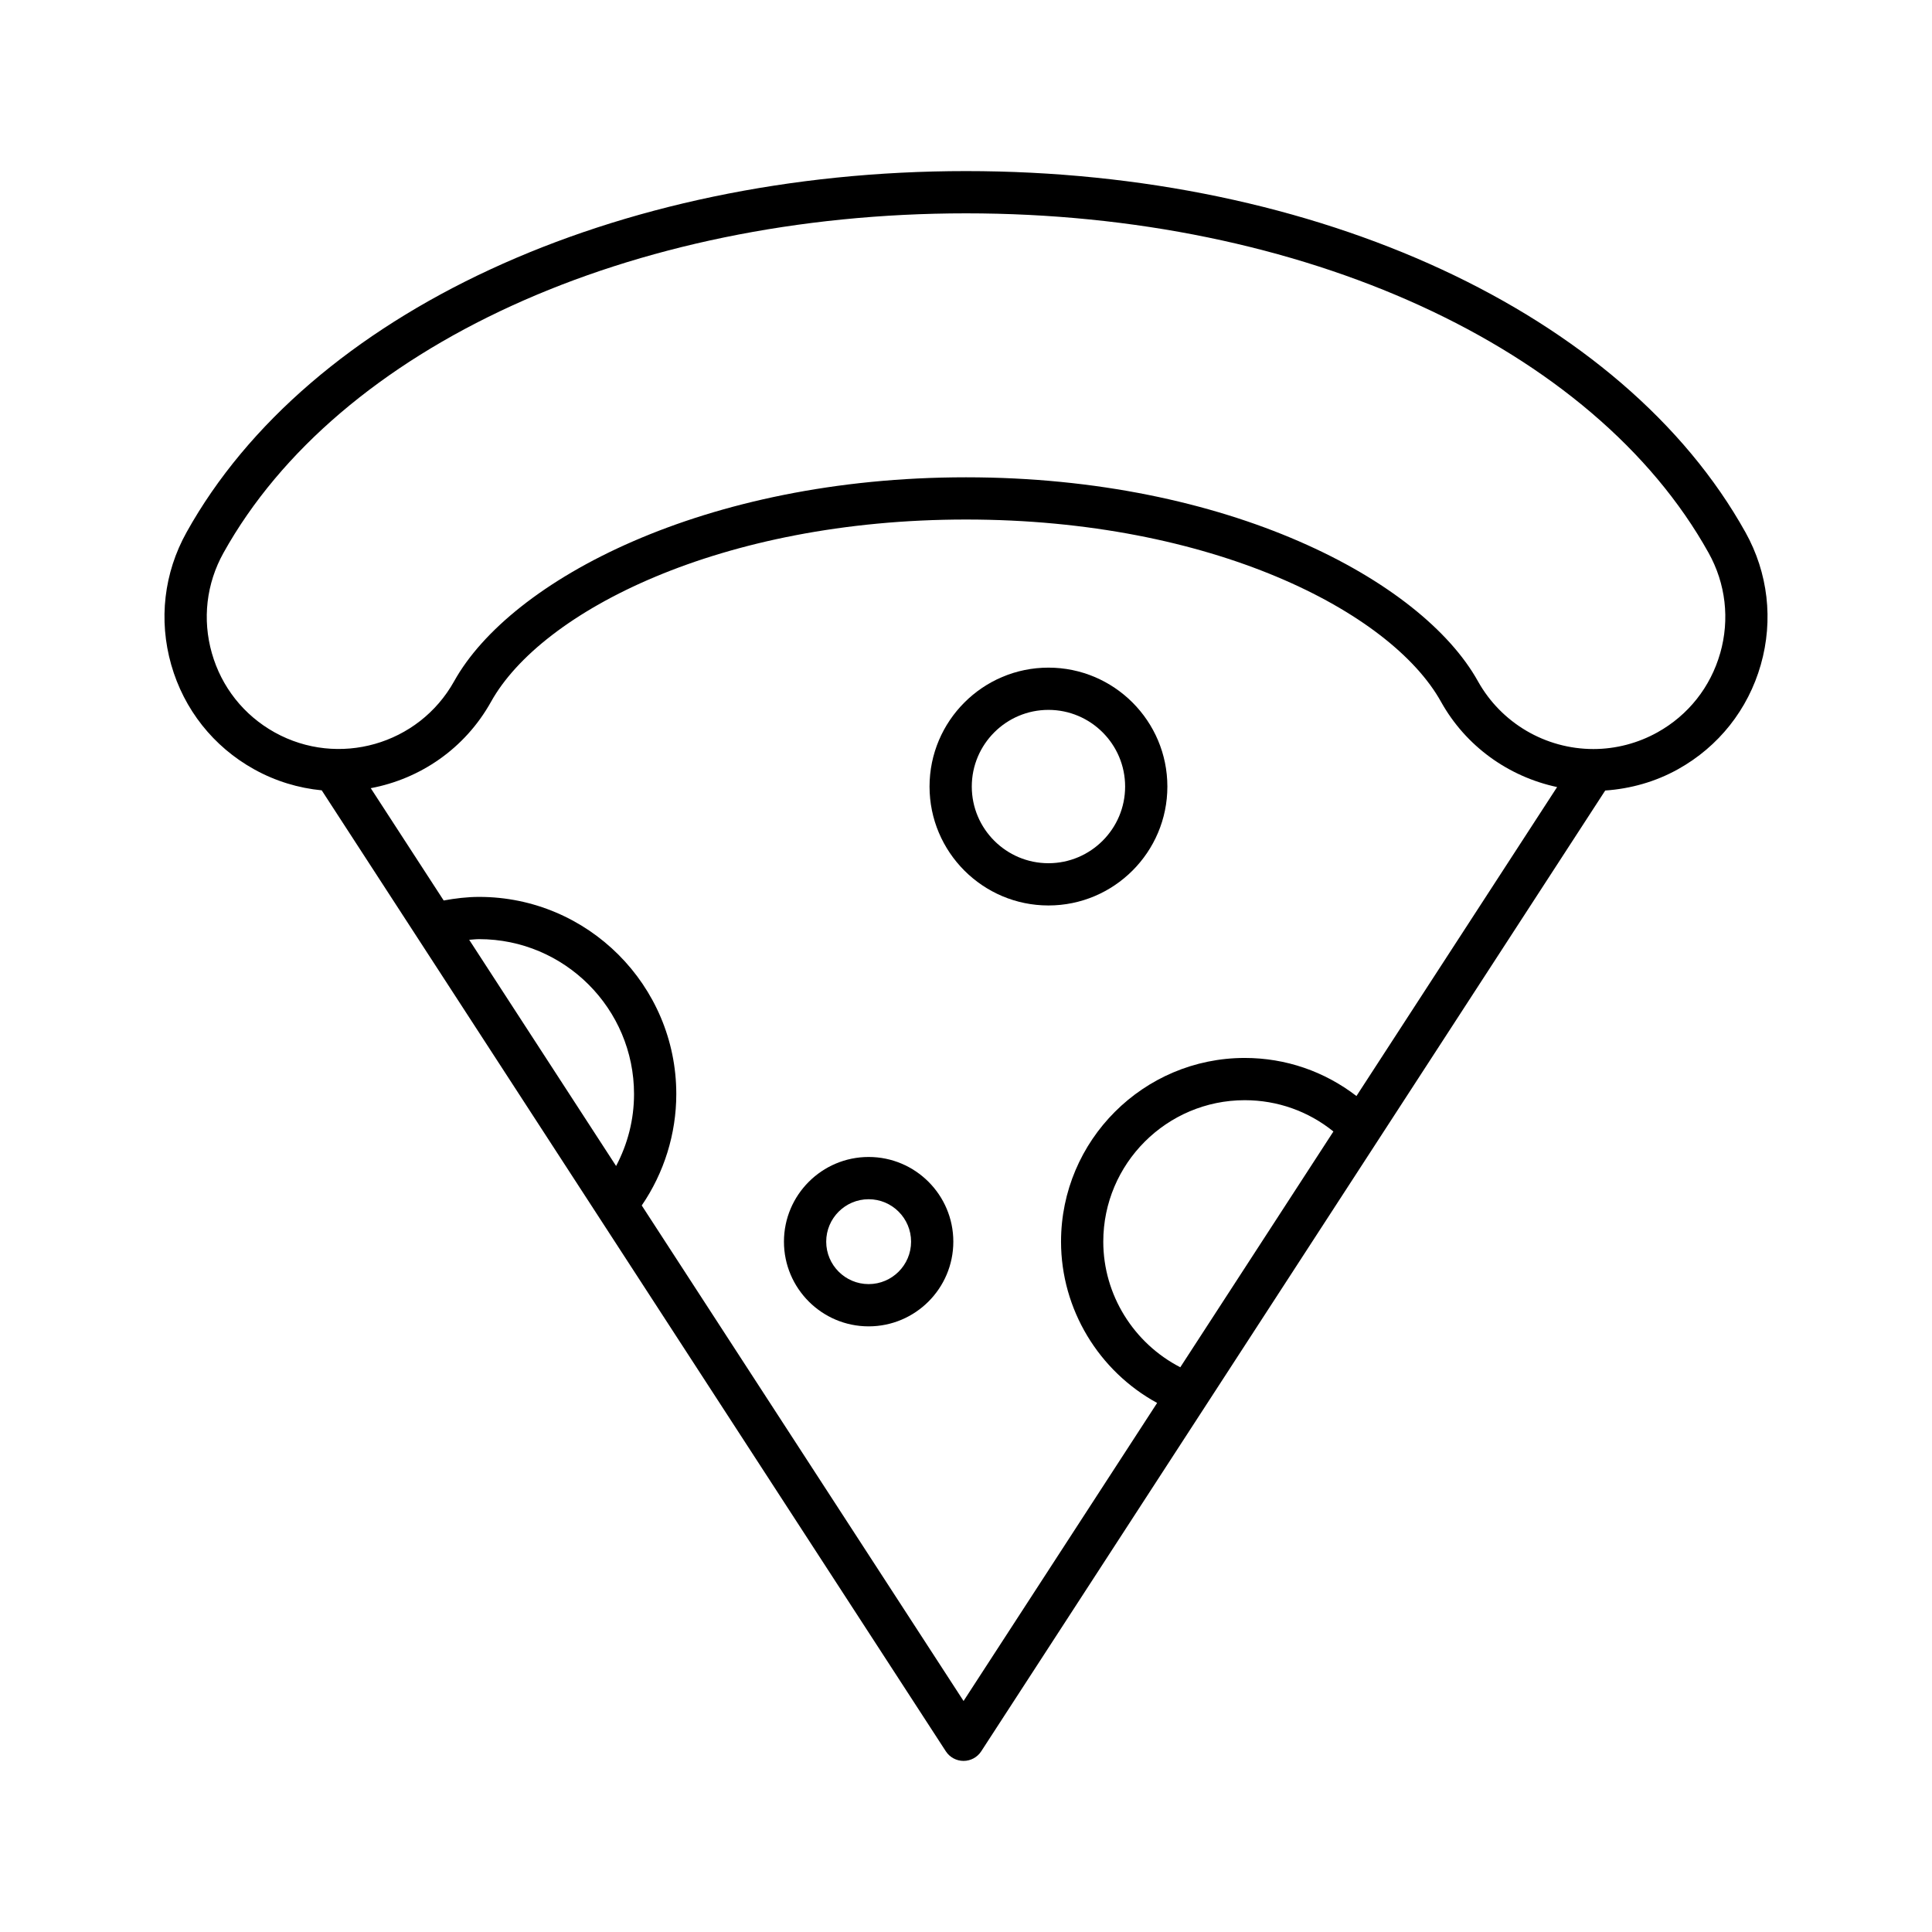
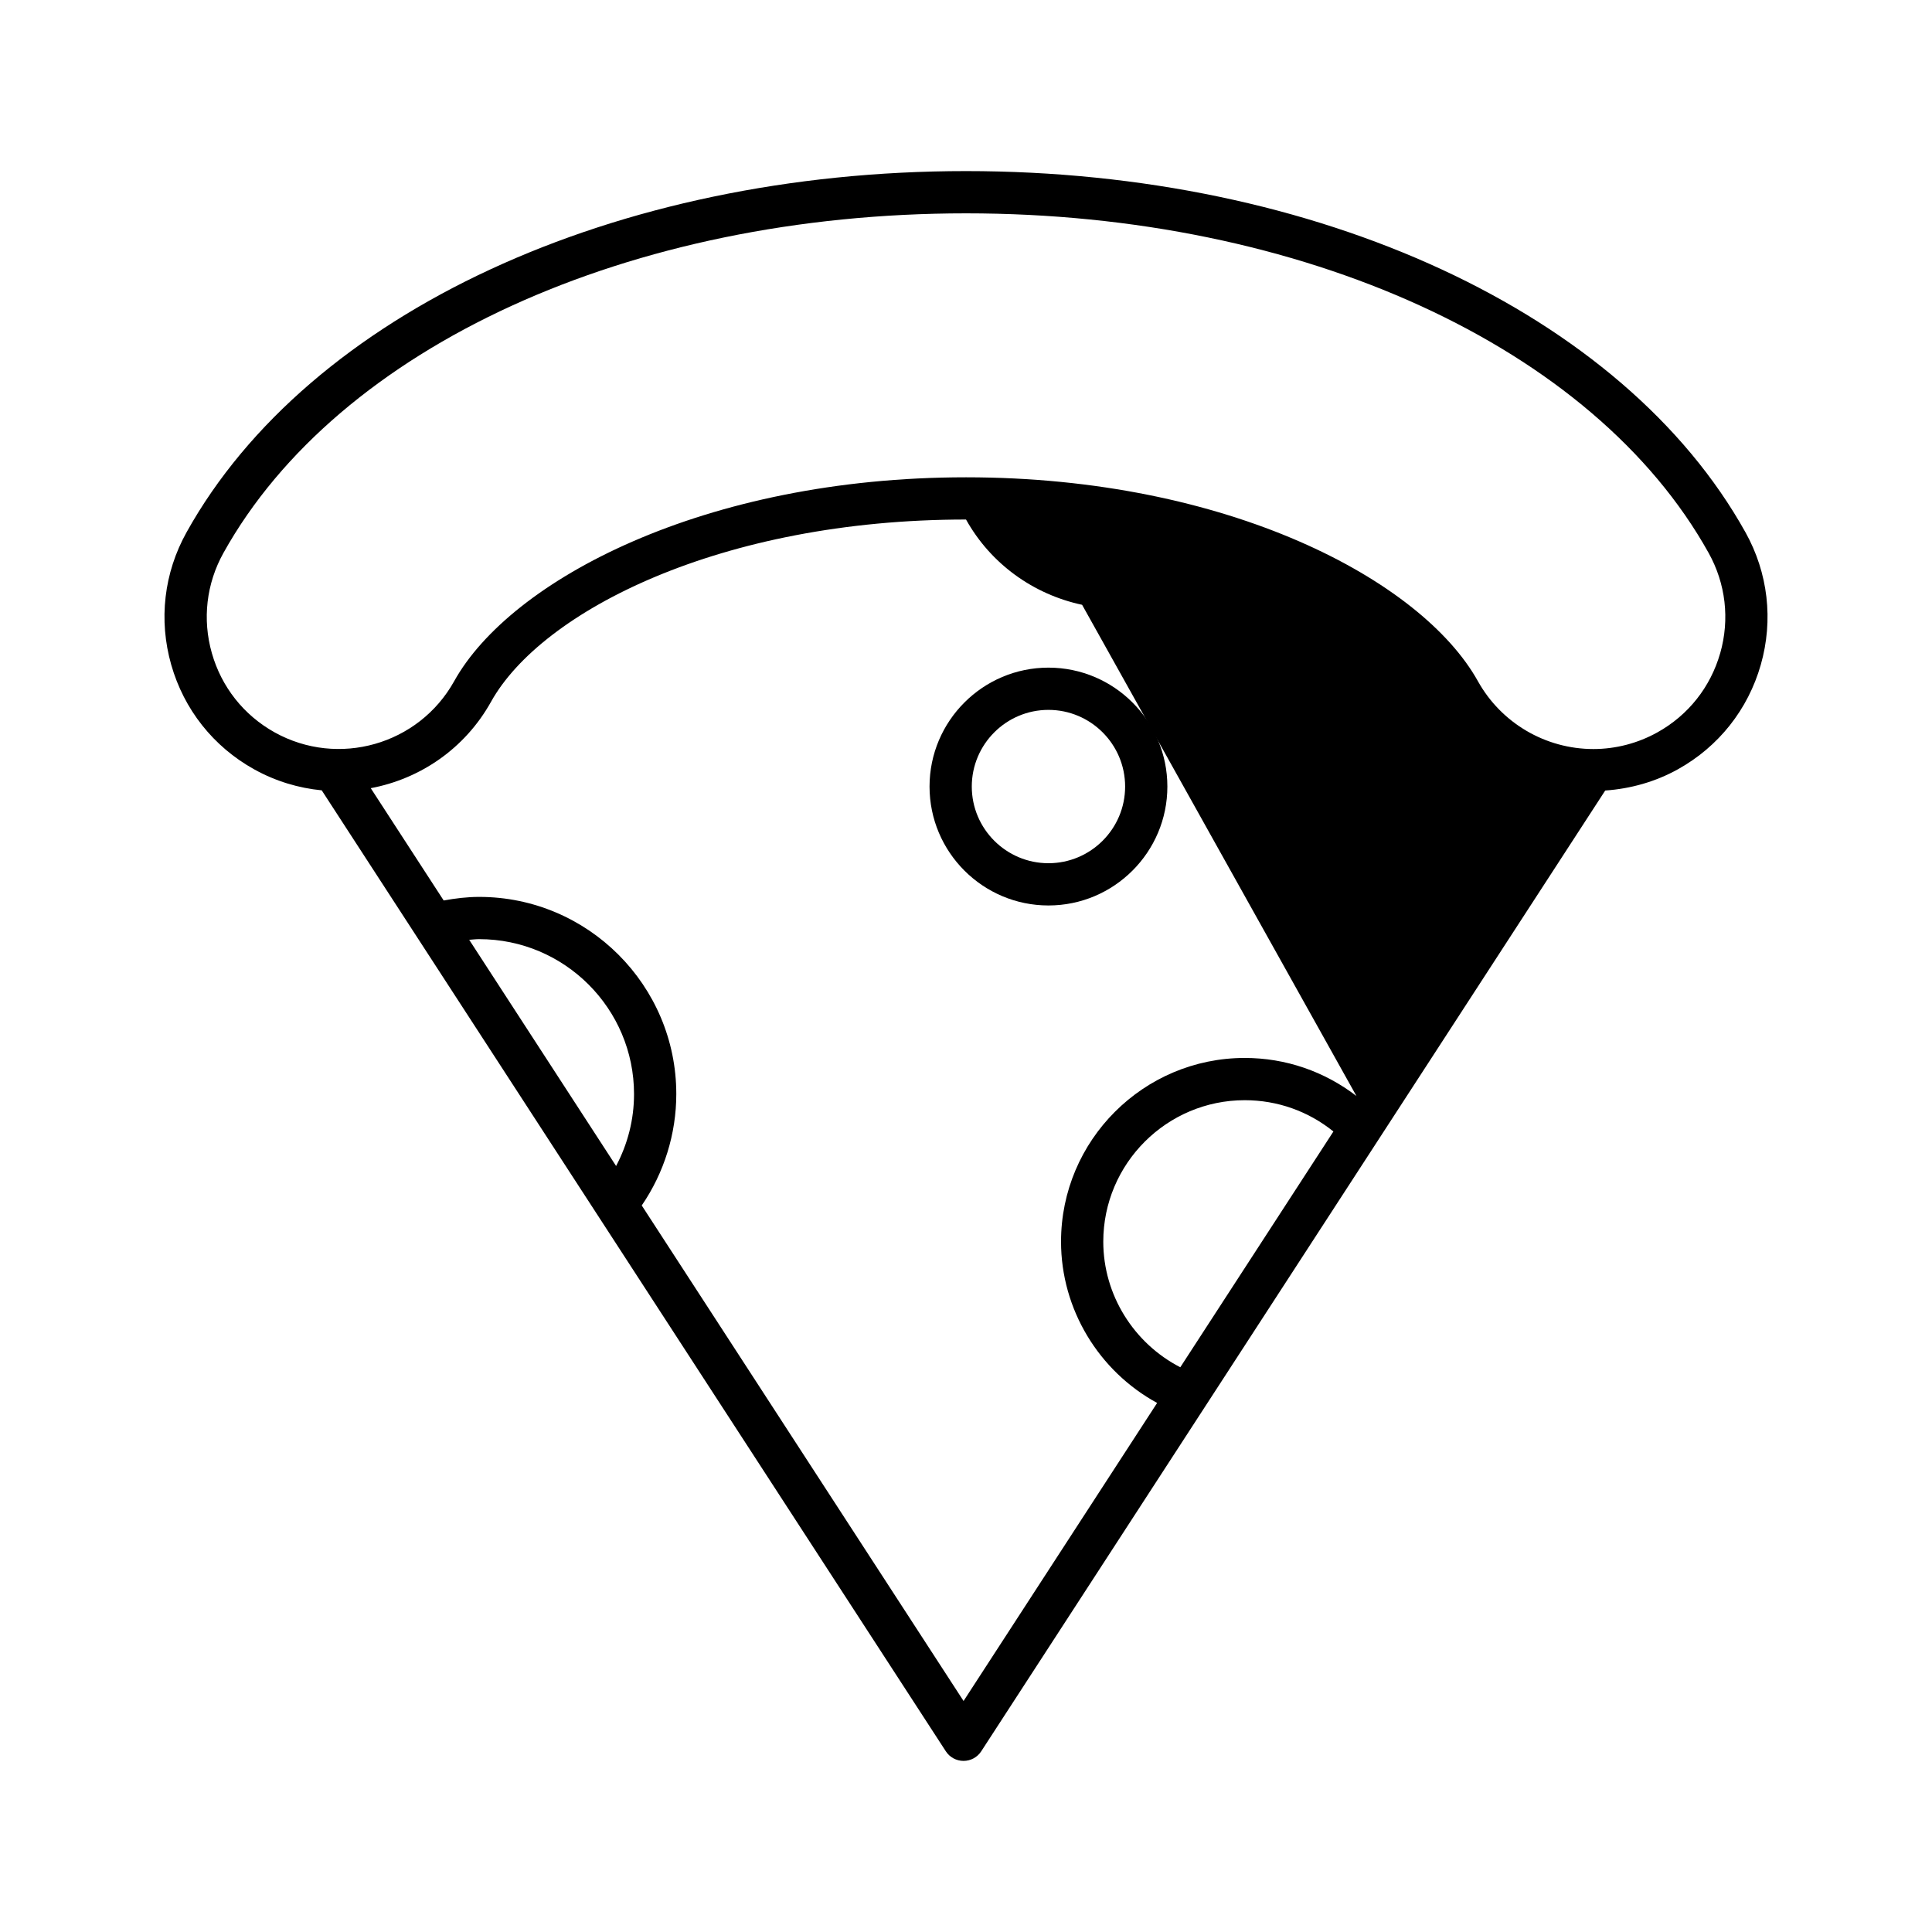
<svg xmlns="http://www.w3.org/2000/svg" fill="#000000" width="800px" height="800px" version="1.1" viewBox="144 144 512 512">
  <g>
-     <path d="m606.56 285.06c-32.375-58.145-113.46-95.719-206.56-95.719-93.105 0-174.19 37.574-206.56 95.719-6.004 10.773-7.445 23.242-4.066 35.105 3.379 11.859 11.172 21.699 21.945 27.695 5.711 3.18 11.816 4.992 17.941 5.586l165.39 254.66c1.031 1.59 2.801 2.551 4.695 2.551s3.664-0.957 4.695-2.551l165.36-254.61c6.734-0.465 13.352-2.332 19.285-5.641 10.773-5.996 18.566-15.836 21.945-27.695s1.934-24.328-4.066-35.102zm-299.29 167.94-38.93-59.945c0.879-0.055 1.75-0.172 2.633-0.172 22.637 0 41.051 18.414 41.051 41.051 0 6.777-1.672 13.23-4.754 19.066zm149.52 53.34c-12.34-6.356-20.41-19.188-20.41-33.289 0-20.668 16.816-37.488 37.488-37.488 8.66 0 16.863 2.93 23.5 8.293zm46.684-71.883c-8.457-6.516-18.746-10.09-29.605-10.09-26.844 0-48.684 21.84-48.684 48.684 0 17.926 10.012 34.316 25.465 42.746l-51.297 78.984-85.285-131.32c5.922-8.648 9.156-18.98 9.156-29.527 0-28.809-23.438-52.246-52.246-52.246-3.172 0-6.305 0.387-9.398 0.949l-19.328-29.762c13.035-2.441 24.934-10.434 31.875-22.898 13.363-24 60.895-48.297 125.88-48.297s112.52 24.297 125.88 48.301c6.555 11.762 17.871 19.848 30.762 22.598zm96.395-117.36c-2.562 8.984-8.465 16.438-16.625 20.98-5.195 2.894-11.066 4.426-16.973 4.426-12.703 0-24.426-6.887-30.602-17.965-14.953-26.859-66.352-54.047-135.66-54.047-69.305 0-120.71 27.188-135.66 54.047-9.383 16.844-30.723 22.922-47.578 13.543-8.16-4.547-14.062-11.996-16.625-20.98-2.559-8.988-1.465-18.43 3.082-26.594 30.43-54.652 107.67-89.969 196.78-89.969 89.105 0 166.35 35.316 196.78 89.969 4.551 8.156 5.644 17.602 3.086 26.59z" />
+     <path d="m606.56 285.06c-32.375-58.145-113.46-95.719-206.56-95.719-93.105 0-174.19 37.574-206.56 95.719-6.004 10.773-7.445 23.242-4.066 35.105 3.379 11.859 11.172 21.699 21.945 27.695 5.711 3.18 11.816 4.992 17.941 5.586l165.39 254.66c1.031 1.59 2.801 2.551 4.695 2.551s3.664-0.957 4.695-2.551l165.36-254.61c6.734-0.465 13.352-2.332 19.285-5.641 10.773-5.996 18.566-15.836 21.945-27.695s1.934-24.328-4.066-35.102zm-299.29 167.94-38.93-59.945c0.879-0.055 1.75-0.172 2.633-0.172 22.637 0 41.051 18.414 41.051 41.051 0 6.777-1.672 13.23-4.754 19.066zm149.52 53.34c-12.34-6.356-20.41-19.188-20.41-33.289 0-20.668 16.816-37.488 37.488-37.488 8.66 0 16.863 2.93 23.5 8.293zm46.684-71.883c-8.457-6.516-18.746-10.09-29.605-10.09-26.844 0-48.684 21.84-48.684 48.684 0 17.926 10.012 34.316 25.465 42.746l-51.297 78.984-85.285-131.32c5.922-8.648 9.156-18.98 9.156-29.527 0-28.809-23.438-52.246-52.246-52.246-3.172 0-6.305 0.387-9.398 0.949l-19.328-29.762c13.035-2.441 24.934-10.434 31.875-22.898 13.363-24 60.895-48.297 125.88-48.297c6.555 11.762 17.871 19.848 30.762 22.598zm96.395-117.36c-2.562 8.984-8.465 16.438-16.625 20.98-5.195 2.894-11.066 4.426-16.973 4.426-12.703 0-24.426-6.887-30.602-17.965-14.953-26.859-66.352-54.047-135.66-54.047-69.305 0-120.71 27.188-135.66 54.047-9.383 16.844-30.723 22.922-47.578 13.543-8.16-4.547-14.062-11.996-16.625-20.98-2.559-8.988-1.465-18.43 3.082-26.594 30.43-54.652 107.67-89.969 196.78-89.969 89.105 0 166.35 35.316 196.78 89.969 4.551 8.156 5.644 17.602 3.086 26.59z" />
    <path d="m421.85 320.93c-17.375 0-31.512 14.137-31.512 31.516 0 17.375 14.137 31.512 31.512 31.512 17.379 0 31.516-14.137 31.516-31.512 0-17.379-14.137-31.516-31.516-31.516zm0 51.832c-11.203 0-20.316-9.113-20.316-20.316s9.113-20.32 20.316-20.32c11.203 0 20.32 9.117 20.32 20.32s-9.117 20.316-20.32 20.316z" />
-     <path d="m374.2 450.61c-12.375 0-22.445 10.066-22.445 22.445 0 12.375 10.066 22.445 22.445 22.445 12.375 0 22.441-10.066 22.441-22.445 0.004-12.379-10.062-22.445-22.441-22.445zm0 33.691c-6.203 0-11.246-5.047-11.246-11.246 0-6.203 5.047-11.246 11.246-11.246 6.203 0 11.246 5.047 11.246 11.246s-5.043 11.246-11.246 11.246z" />
  </g>
</svg>